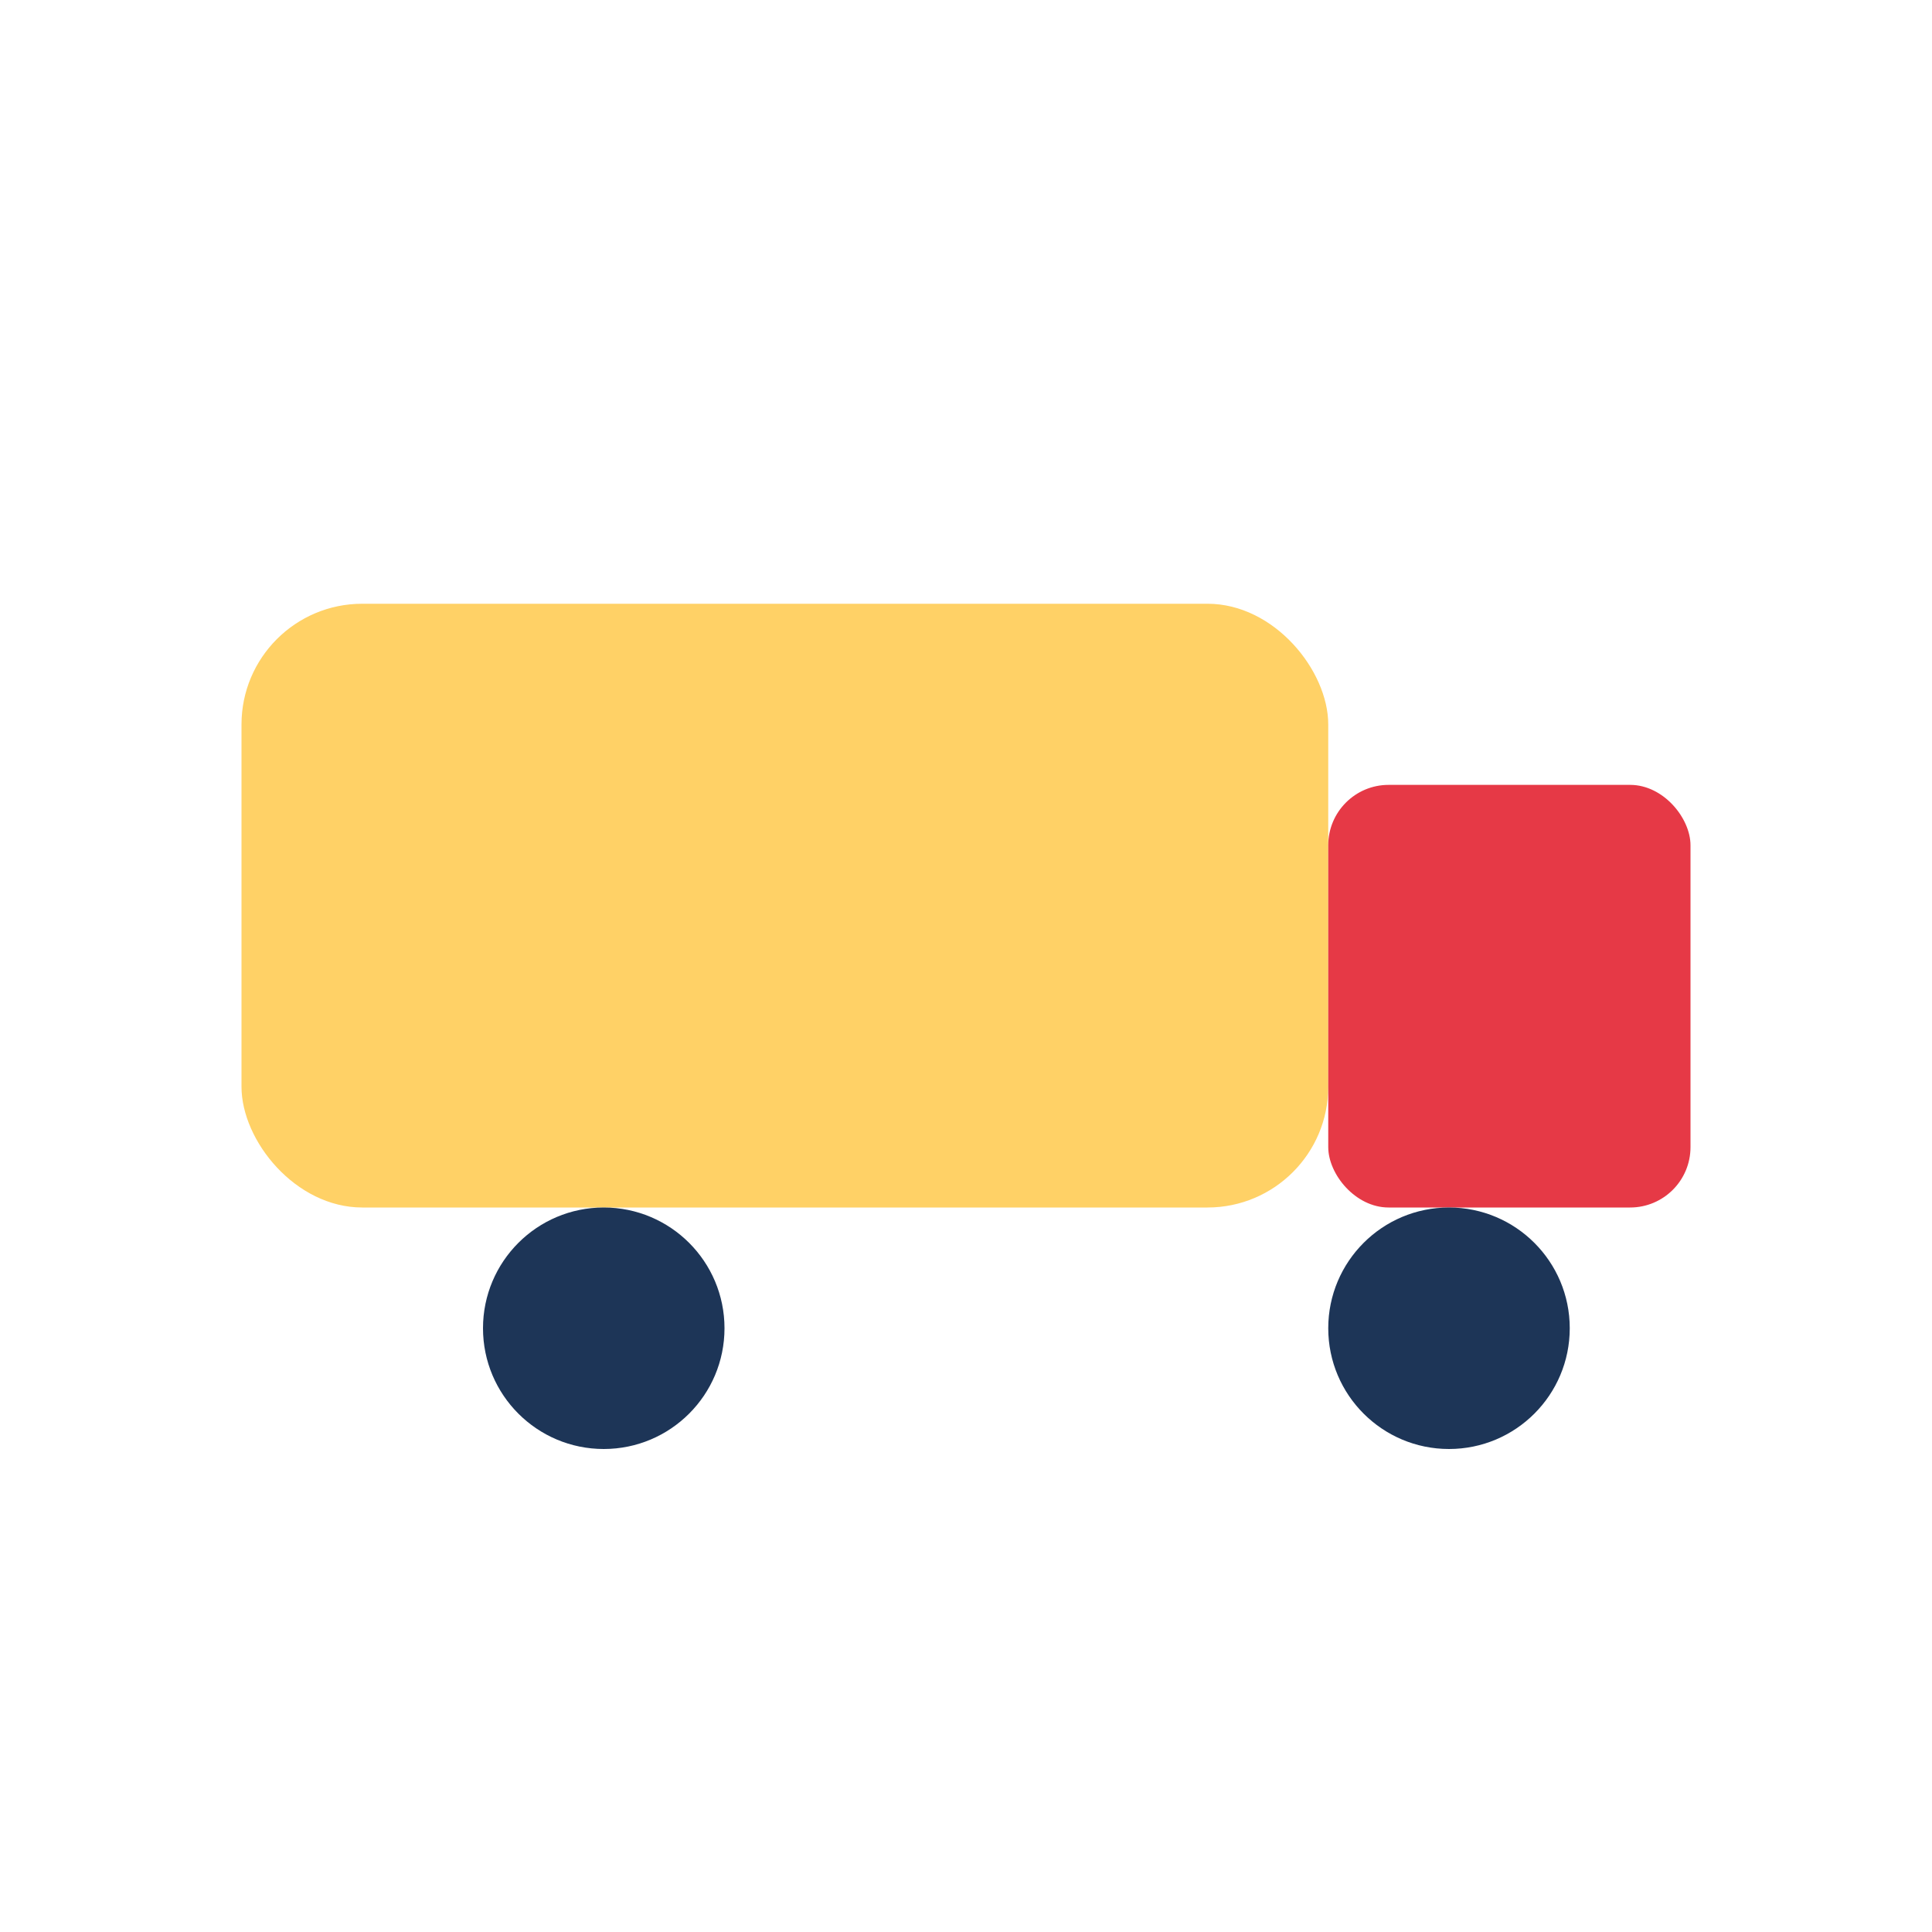
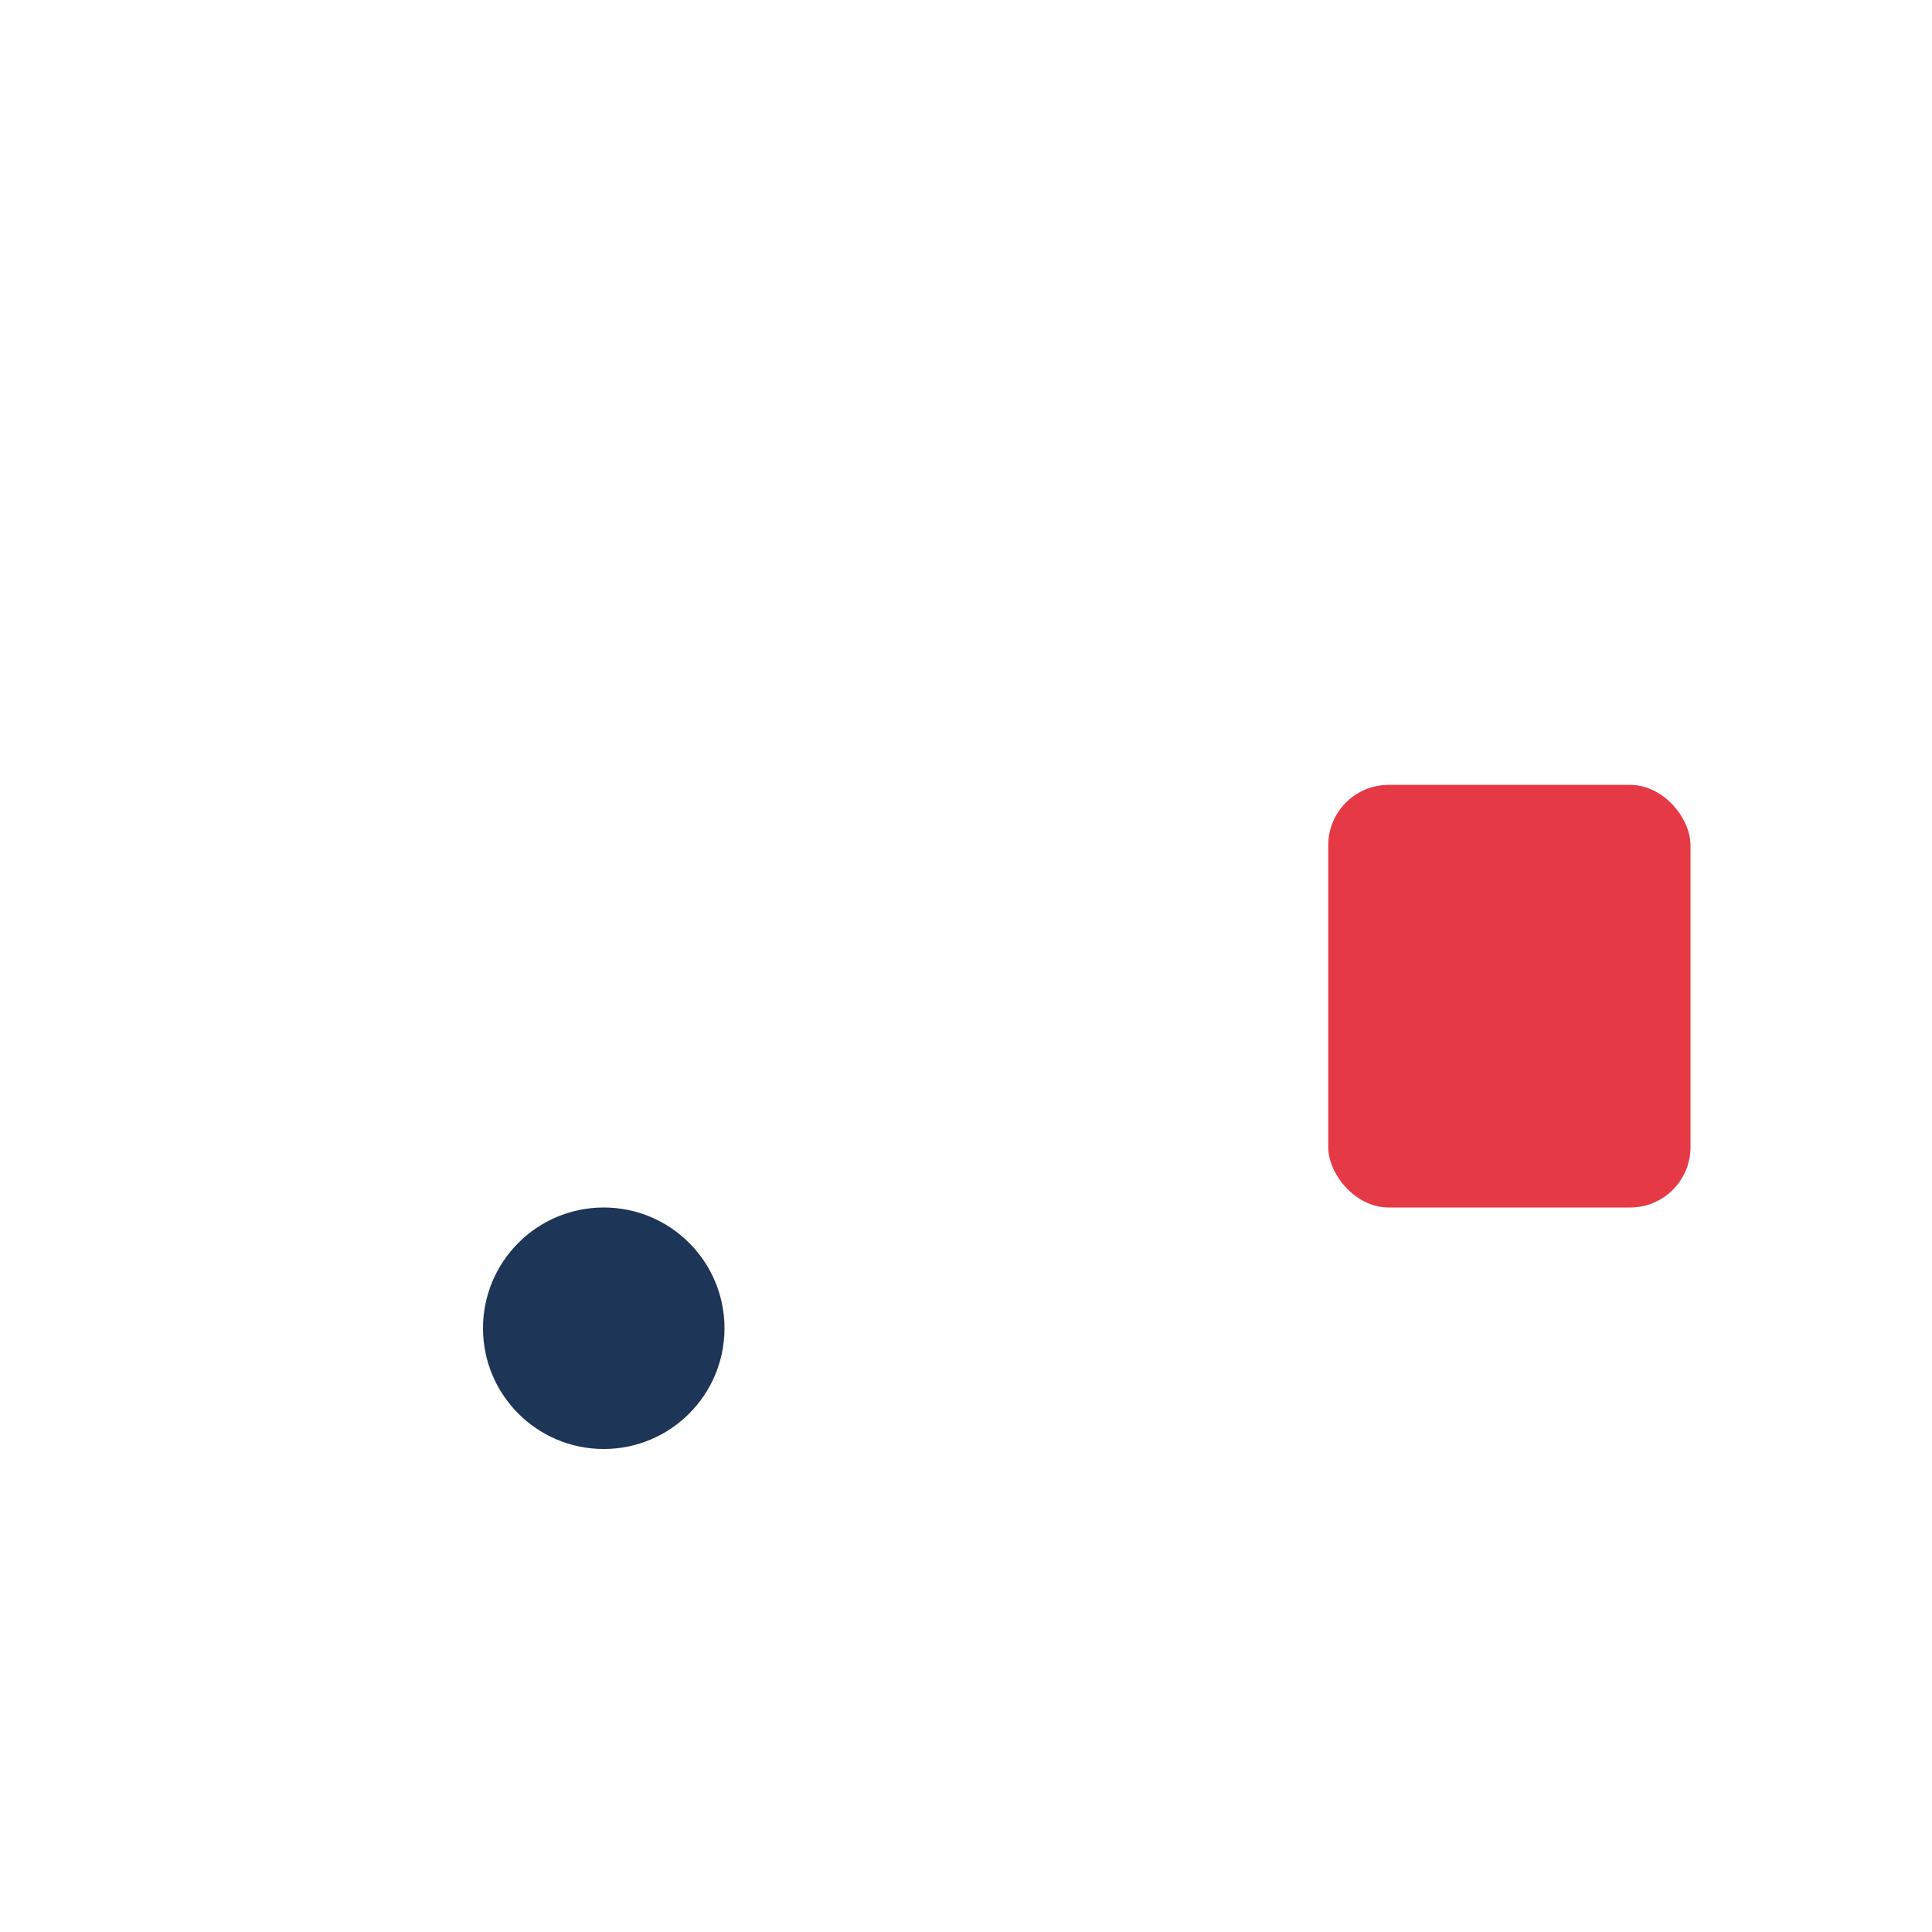
<svg xmlns="http://www.w3.org/2000/svg" width="32" height="32" viewBox="0 0 32 32">
-   <rect x="4" y="10" width="18" height="10" rx="2" fill="#FFD166" />
  <rect x="22" y="13" width="6" height="7" rx="1" fill="#E63946" />
  <circle cx="10" cy="22" r="2" fill="#1D3557" />
-   <circle cx="24" cy="22" r="2" fill="#1D3557" />
</svg>